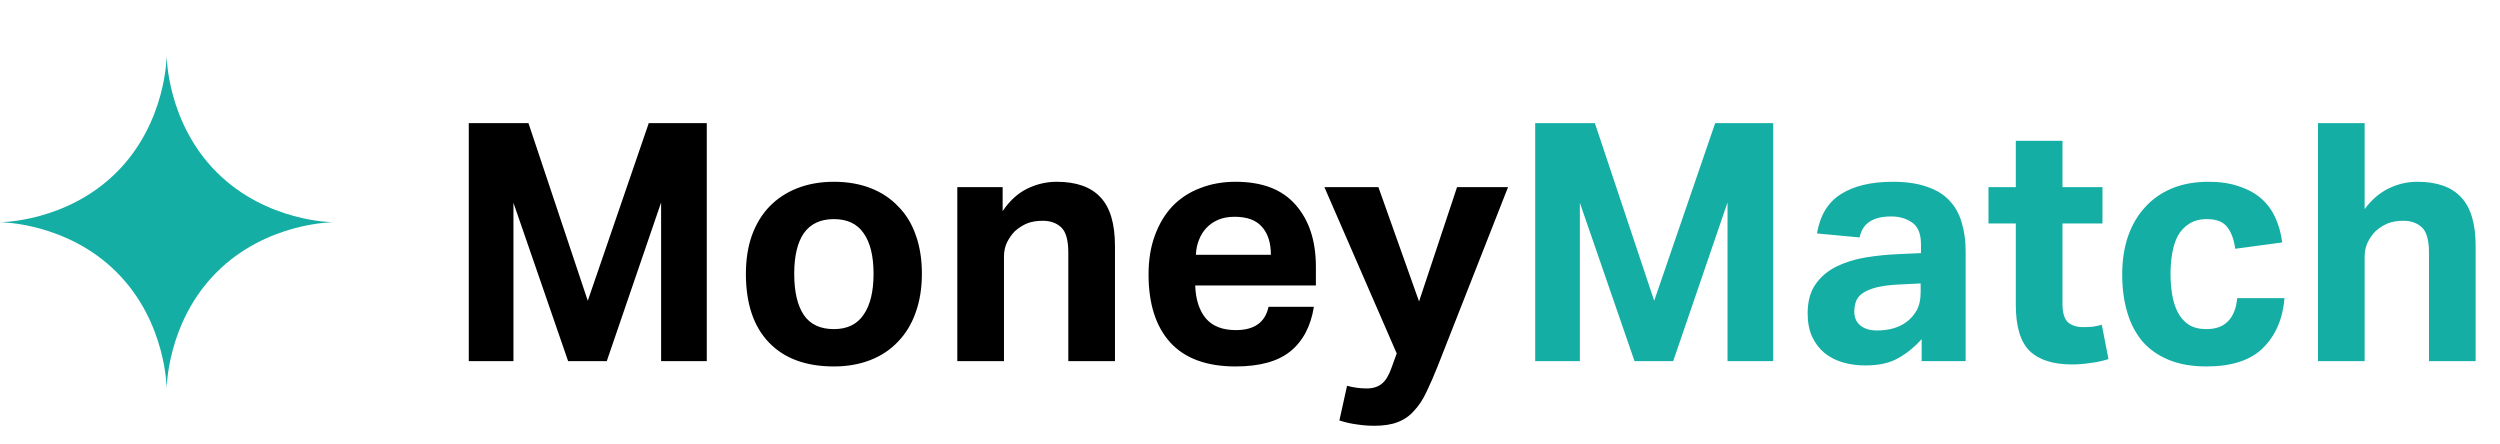
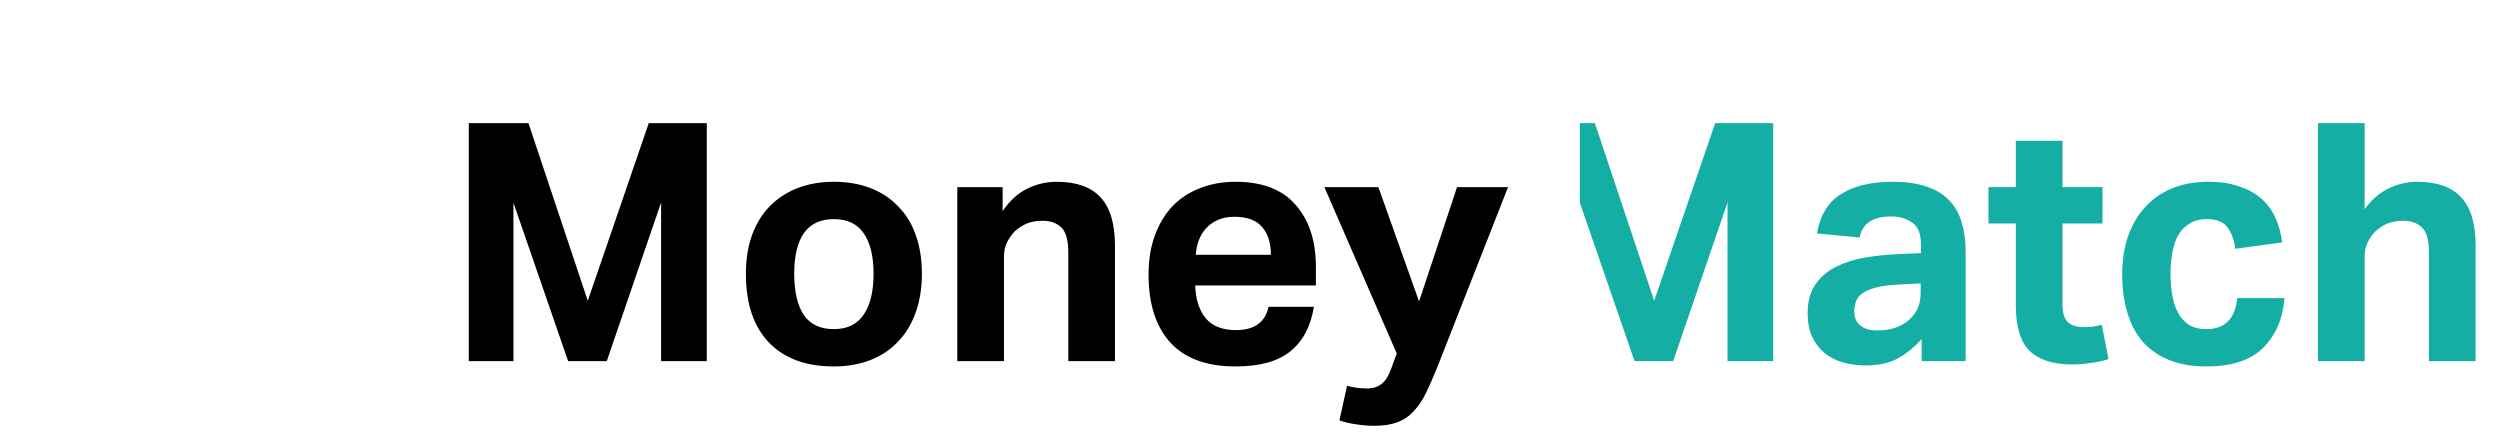
<svg xmlns="http://www.w3.org/2000/svg" width="90" height="16" viewBox="0 0 90 16" fill="none">
-   <path d="M6 2C6 2 6 4.4 7.8 6.2C9.6 8 12 8 12 8C12 8 9.6 8 7.8 9.8C6 11.6 6 14 6 14C6 14 6 11.6 4.2 9.8C2.4 8 0 8 0 8C0 8 2.4 8 4.2 6.2C6 4.4 6 2 6 2Z" fill="#14AEA5" />
  <path d="M16.876 4.432H19.024L21.16 10.828L23.356 4.432H25.444V13H23.8V7.288L21.844 13H20.452L18.484 7.3V13H16.876V4.432ZM30.02 13.192C29.012 13.192 28.232 12.904 27.68 12.328C27.128 11.752 26.852 10.928 26.852 9.856C26.852 9.344 26.924 8.884 27.068 8.476C27.22 8.06 27.432 7.712 27.704 7.432C27.984 7.144 28.32 6.924 28.712 6.772C29.104 6.62 29.54 6.544 30.02 6.544C30.508 6.544 30.948 6.62 31.34 6.772C31.732 6.924 32.064 7.144 32.336 7.432C32.616 7.712 32.828 8.06 32.972 8.476C33.116 8.884 33.188 9.344 33.188 9.856C33.188 10.376 33.112 10.844 32.96 11.26C32.816 11.668 32.604 12.016 32.324 12.304C32.052 12.592 31.72 12.812 31.328 12.964C30.936 13.116 30.5 13.192 30.02 13.192ZM30.02 11.848C30.5 11.848 30.856 11.676 31.088 11.332C31.328 10.988 31.448 10.496 31.448 9.856C31.448 9.216 31.328 8.728 31.088 8.392C30.856 8.056 30.5 7.888 30.02 7.888C29.54 7.888 29.18 8.056 28.94 8.392C28.708 8.728 28.592 9.216 28.592 9.856C28.592 10.504 28.708 11 28.94 11.344C29.172 11.68 29.532 11.848 30.02 11.848ZM34.463 6.736H36.095V7.6C36.343 7.232 36.635 6.964 36.971 6.796C37.315 6.628 37.671 6.544 38.039 6.544C38.751 6.544 39.279 6.732 39.623 7.108C39.967 7.476 40.139 8.06 40.139 8.86V13H38.459V9.088C38.459 8.648 38.375 8.348 38.207 8.188C38.039 8.028 37.815 7.948 37.535 7.948C37.319 7.948 37.131 7.98 36.971 8.044C36.819 8.108 36.675 8.2 36.539 8.32C36.427 8.432 36.331 8.568 36.251 8.728C36.179 8.88 36.143 9.048 36.143 9.232V13H34.463V6.736ZM47.3 11.044C47.188 11.748 46.904 12.284 46.448 12.652C46 13.012 45.344 13.192 44.48 13.192C43.44 13.192 42.656 12.904 42.128 12.328C41.608 11.752 41.348 10.936 41.348 9.88C41.348 9.352 41.424 8.884 41.576 8.476C41.728 8.06 41.94 7.708 42.212 7.42C42.492 7.132 42.824 6.916 43.208 6.772C43.592 6.62 44.016 6.544 44.48 6.544C45.44 6.544 46.16 6.82 46.64 7.372C47.128 7.924 47.372 8.668 47.372 9.604V10.276H43.028C43.044 10.78 43.172 11.176 43.412 11.464C43.652 11.744 44.012 11.884 44.492 11.884C45.156 11.884 45.548 11.604 45.668 11.044H47.3ZM45.752 9.172C45.752 8.74 45.644 8.404 45.428 8.164C45.22 7.924 44.892 7.804 44.444 7.804C44.22 7.804 44.024 7.84 43.856 7.912C43.688 7.984 43.544 8.084 43.424 8.212C43.312 8.332 43.224 8.476 43.16 8.644C43.096 8.804 43.06 8.98 43.052 9.172H45.752ZM48.494 13.888C48.726 13.952 48.962 13.984 49.202 13.984C49.426 13.984 49.606 13.928 49.742 13.816C49.878 13.712 49.994 13.524 50.09 13.252L50.282 12.724L47.678 6.736H49.622L51.086 10.852L52.454 6.736H54.29L51.758 13.18C51.614 13.54 51.478 13.852 51.35 14.116C51.222 14.388 51.074 14.612 50.906 14.788C50.746 14.972 50.55 15.108 50.318 15.196C50.094 15.284 49.814 15.328 49.478 15.328C49.27 15.328 49.062 15.312 48.854 15.28C48.654 15.256 48.442 15.208 48.218 15.136L48.494 13.888Z" fill="black" />
-   <path d="M55.267 4.432H57.415L59.551 10.828L61.747 4.432H63.835V13H62.191V7.288L60.235 13H58.843L56.875 7.3V13H55.267V4.432ZM69.179 12.208C68.931 12.488 68.651 12.716 68.339 12.892C68.035 13.068 67.639 13.156 67.151 13.156C66.871 13.156 66.603 13.12 66.347 13.048C66.099 12.976 65.879 12.864 65.687 12.712C65.503 12.56 65.355 12.368 65.243 12.136C65.131 11.896 65.075 11.612 65.075 11.284C65.075 10.852 65.171 10.5 65.363 10.228C65.555 9.956 65.807 9.744 66.119 9.592C66.431 9.44 66.779 9.332 67.163 9.268C67.555 9.204 67.951 9.164 68.351 9.148L69.155 9.112V8.8C69.155 8.416 69.047 8.152 68.831 8.008C68.623 7.864 68.375 7.792 68.087 7.792C67.423 7.792 67.043 8.044 66.947 8.548L65.411 8.404C65.523 7.748 65.811 7.276 66.275 6.988C66.739 6.692 67.363 6.544 68.147 6.544C68.627 6.544 69.035 6.604 69.371 6.724C69.707 6.836 69.975 7 70.175 7.216C70.383 7.432 70.531 7.696 70.619 8.008C70.715 8.312 70.763 8.656 70.763 9.04V13H69.179V12.208ZM69.143 10.204L68.399 10.24C68.047 10.256 67.763 10.292 67.547 10.348C67.331 10.404 67.163 10.476 67.043 10.564C66.931 10.644 66.855 10.74 66.815 10.852C66.775 10.964 66.755 11.088 66.755 11.224C66.755 11.432 66.827 11.596 66.971 11.716C67.115 11.836 67.315 11.896 67.571 11.896C68.003 11.896 68.355 11.796 68.627 11.596C68.779 11.484 68.903 11.344 68.999 11.176C69.095 11 69.143 10.784 69.143 10.528V10.204ZM72.569 8.044H71.585V6.736H72.569V5.068H74.249V6.736H75.689V8.044H74.249V10.936C74.249 11.264 74.317 11.488 74.453 11.608C74.589 11.72 74.765 11.776 74.981 11.776C75.093 11.776 75.205 11.772 75.317 11.764C75.437 11.748 75.553 11.724 75.665 11.692L75.905 12.928C75.673 13 75.445 13.048 75.221 13.072C75.005 13.104 74.797 13.12 74.597 13.12C73.909 13.12 73.397 12.956 73.061 12.628C72.733 12.3 72.569 11.748 72.569 10.972V8.044ZM82.243 10.732C82.179 11.484 81.919 12.084 81.463 12.532C81.015 12.972 80.339 13.192 79.435 13.192C78.907 13.192 78.451 13.112 78.067 12.952C77.683 12.792 77.367 12.568 77.119 12.28C76.879 11.992 76.699 11.644 76.579 11.236C76.459 10.828 76.399 10.376 76.399 9.88C76.399 9.384 76.467 8.932 76.603 8.524C76.747 8.108 76.951 7.756 77.215 7.468C77.479 7.172 77.803 6.944 78.187 6.784C78.571 6.624 79.011 6.544 79.507 6.544C79.931 6.544 80.299 6.6 80.611 6.712C80.931 6.816 81.199 6.964 81.415 7.156C81.631 7.348 81.799 7.58 81.919 7.852C82.039 8.116 82.119 8.408 82.159 8.728L80.467 8.956C80.427 8.636 80.335 8.38 80.191 8.188C80.047 7.988 79.799 7.888 79.447 7.888C79.191 7.888 78.979 7.944 78.811 8.056C78.643 8.16 78.507 8.304 78.403 8.488C78.307 8.672 78.239 8.884 78.199 9.124C78.159 9.356 78.139 9.6 78.139 9.856C78.139 10.12 78.159 10.372 78.199 10.612C78.239 10.852 78.307 11.064 78.403 11.248C78.499 11.432 78.631 11.58 78.799 11.692C78.967 11.796 79.179 11.848 79.435 11.848C79.771 11.848 80.031 11.752 80.215 11.56C80.399 11.368 80.507 11.092 80.539 10.732H82.243ZM83.447 4.432H85.127V7.528C85.375 7.192 85.663 6.944 85.991 6.784C86.319 6.624 86.663 6.544 87.023 6.544C87.735 6.544 88.263 6.732 88.607 7.108C88.951 7.476 89.123 8.06 89.123 8.86V13H87.443V9.088C87.443 8.648 87.359 8.348 87.191 8.188C87.023 8.028 86.799 7.948 86.519 7.948C86.303 7.948 86.115 7.98 85.955 8.044C85.803 8.108 85.659 8.2 85.523 8.32C85.411 8.432 85.315 8.568 85.235 8.728C85.163 8.88 85.127 9.048 85.127 9.232V13H83.447V4.432Z" fill="#14AEA5" />
+   <path d="M55.267 4.432H57.415L59.551 10.828L61.747 4.432H63.835V13H62.191V7.288L60.235 13H58.843L56.875 7.3V13V4.432ZM69.179 12.208C68.931 12.488 68.651 12.716 68.339 12.892C68.035 13.068 67.639 13.156 67.151 13.156C66.871 13.156 66.603 13.12 66.347 13.048C66.099 12.976 65.879 12.864 65.687 12.712C65.503 12.56 65.355 12.368 65.243 12.136C65.131 11.896 65.075 11.612 65.075 11.284C65.075 10.852 65.171 10.5 65.363 10.228C65.555 9.956 65.807 9.744 66.119 9.592C66.431 9.44 66.779 9.332 67.163 9.268C67.555 9.204 67.951 9.164 68.351 9.148L69.155 9.112V8.8C69.155 8.416 69.047 8.152 68.831 8.008C68.623 7.864 68.375 7.792 68.087 7.792C67.423 7.792 67.043 8.044 66.947 8.548L65.411 8.404C65.523 7.748 65.811 7.276 66.275 6.988C66.739 6.692 67.363 6.544 68.147 6.544C68.627 6.544 69.035 6.604 69.371 6.724C69.707 6.836 69.975 7 70.175 7.216C70.383 7.432 70.531 7.696 70.619 8.008C70.715 8.312 70.763 8.656 70.763 9.04V13H69.179V12.208ZM69.143 10.204L68.399 10.24C68.047 10.256 67.763 10.292 67.547 10.348C67.331 10.404 67.163 10.476 67.043 10.564C66.931 10.644 66.855 10.74 66.815 10.852C66.775 10.964 66.755 11.088 66.755 11.224C66.755 11.432 66.827 11.596 66.971 11.716C67.115 11.836 67.315 11.896 67.571 11.896C68.003 11.896 68.355 11.796 68.627 11.596C68.779 11.484 68.903 11.344 68.999 11.176C69.095 11 69.143 10.784 69.143 10.528V10.204ZM72.569 8.044H71.585V6.736H72.569V5.068H74.249V6.736H75.689V8.044H74.249V10.936C74.249 11.264 74.317 11.488 74.453 11.608C74.589 11.72 74.765 11.776 74.981 11.776C75.093 11.776 75.205 11.772 75.317 11.764C75.437 11.748 75.553 11.724 75.665 11.692L75.905 12.928C75.673 13 75.445 13.048 75.221 13.072C75.005 13.104 74.797 13.12 74.597 13.12C73.909 13.12 73.397 12.956 73.061 12.628C72.733 12.3 72.569 11.748 72.569 10.972V8.044ZM82.243 10.732C82.179 11.484 81.919 12.084 81.463 12.532C81.015 12.972 80.339 13.192 79.435 13.192C78.907 13.192 78.451 13.112 78.067 12.952C77.683 12.792 77.367 12.568 77.119 12.28C76.879 11.992 76.699 11.644 76.579 11.236C76.459 10.828 76.399 10.376 76.399 9.88C76.399 9.384 76.467 8.932 76.603 8.524C76.747 8.108 76.951 7.756 77.215 7.468C77.479 7.172 77.803 6.944 78.187 6.784C78.571 6.624 79.011 6.544 79.507 6.544C79.931 6.544 80.299 6.6 80.611 6.712C80.931 6.816 81.199 6.964 81.415 7.156C81.631 7.348 81.799 7.58 81.919 7.852C82.039 8.116 82.119 8.408 82.159 8.728L80.467 8.956C80.427 8.636 80.335 8.38 80.191 8.188C80.047 7.988 79.799 7.888 79.447 7.888C79.191 7.888 78.979 7.944 78.811 8.056C78.643 8.16 78.507 8.304 78.403 8.488C78.307 8.672 78.239 8.884 78.199 9.124C78.159 9.356 78.139 9.6 78.139 9.856C78.139 10.12 78.159 10.372 78.199 10.612C78.239 10.852 78.307 11.064 78.403 11.248C78.499 11.432 78.631 11.58 78.799 11.692C78.967 11.796 79.179 11.848 79.435 11.848C79.771 11.848 80.031 11.752 80.215 11.56C80.399 11.368 80.507 11.092 80.539 10.732H82.243ZM83.447 4.432H85.127V7.528C85.375 7.192 85.663 6.944 85.991 6.784C86.319 6.624 86.663 6.544 87.023 6.544C87.735 6.544 88.263 6.732 88.607 7.108C88.951 7.476 89.123 8.06 89.123 8.86V13H87.443V9.088C87.443 8.648 87.359 8.348 87.191 8.188C87.023 8.028 86.799 7.948 86.519 7.948C86.303 7.948 86.115 7.98 85.955 8.044C85.803 8.108 85.659 8.2 85.523 8.32C85.411 8.432 85.315 8.568 85.235 8.728C85.163 8.88 85.127 9.048 85.127 9.232V13H83.447V4.432Z" fill="#14AEA5" />
</svg>